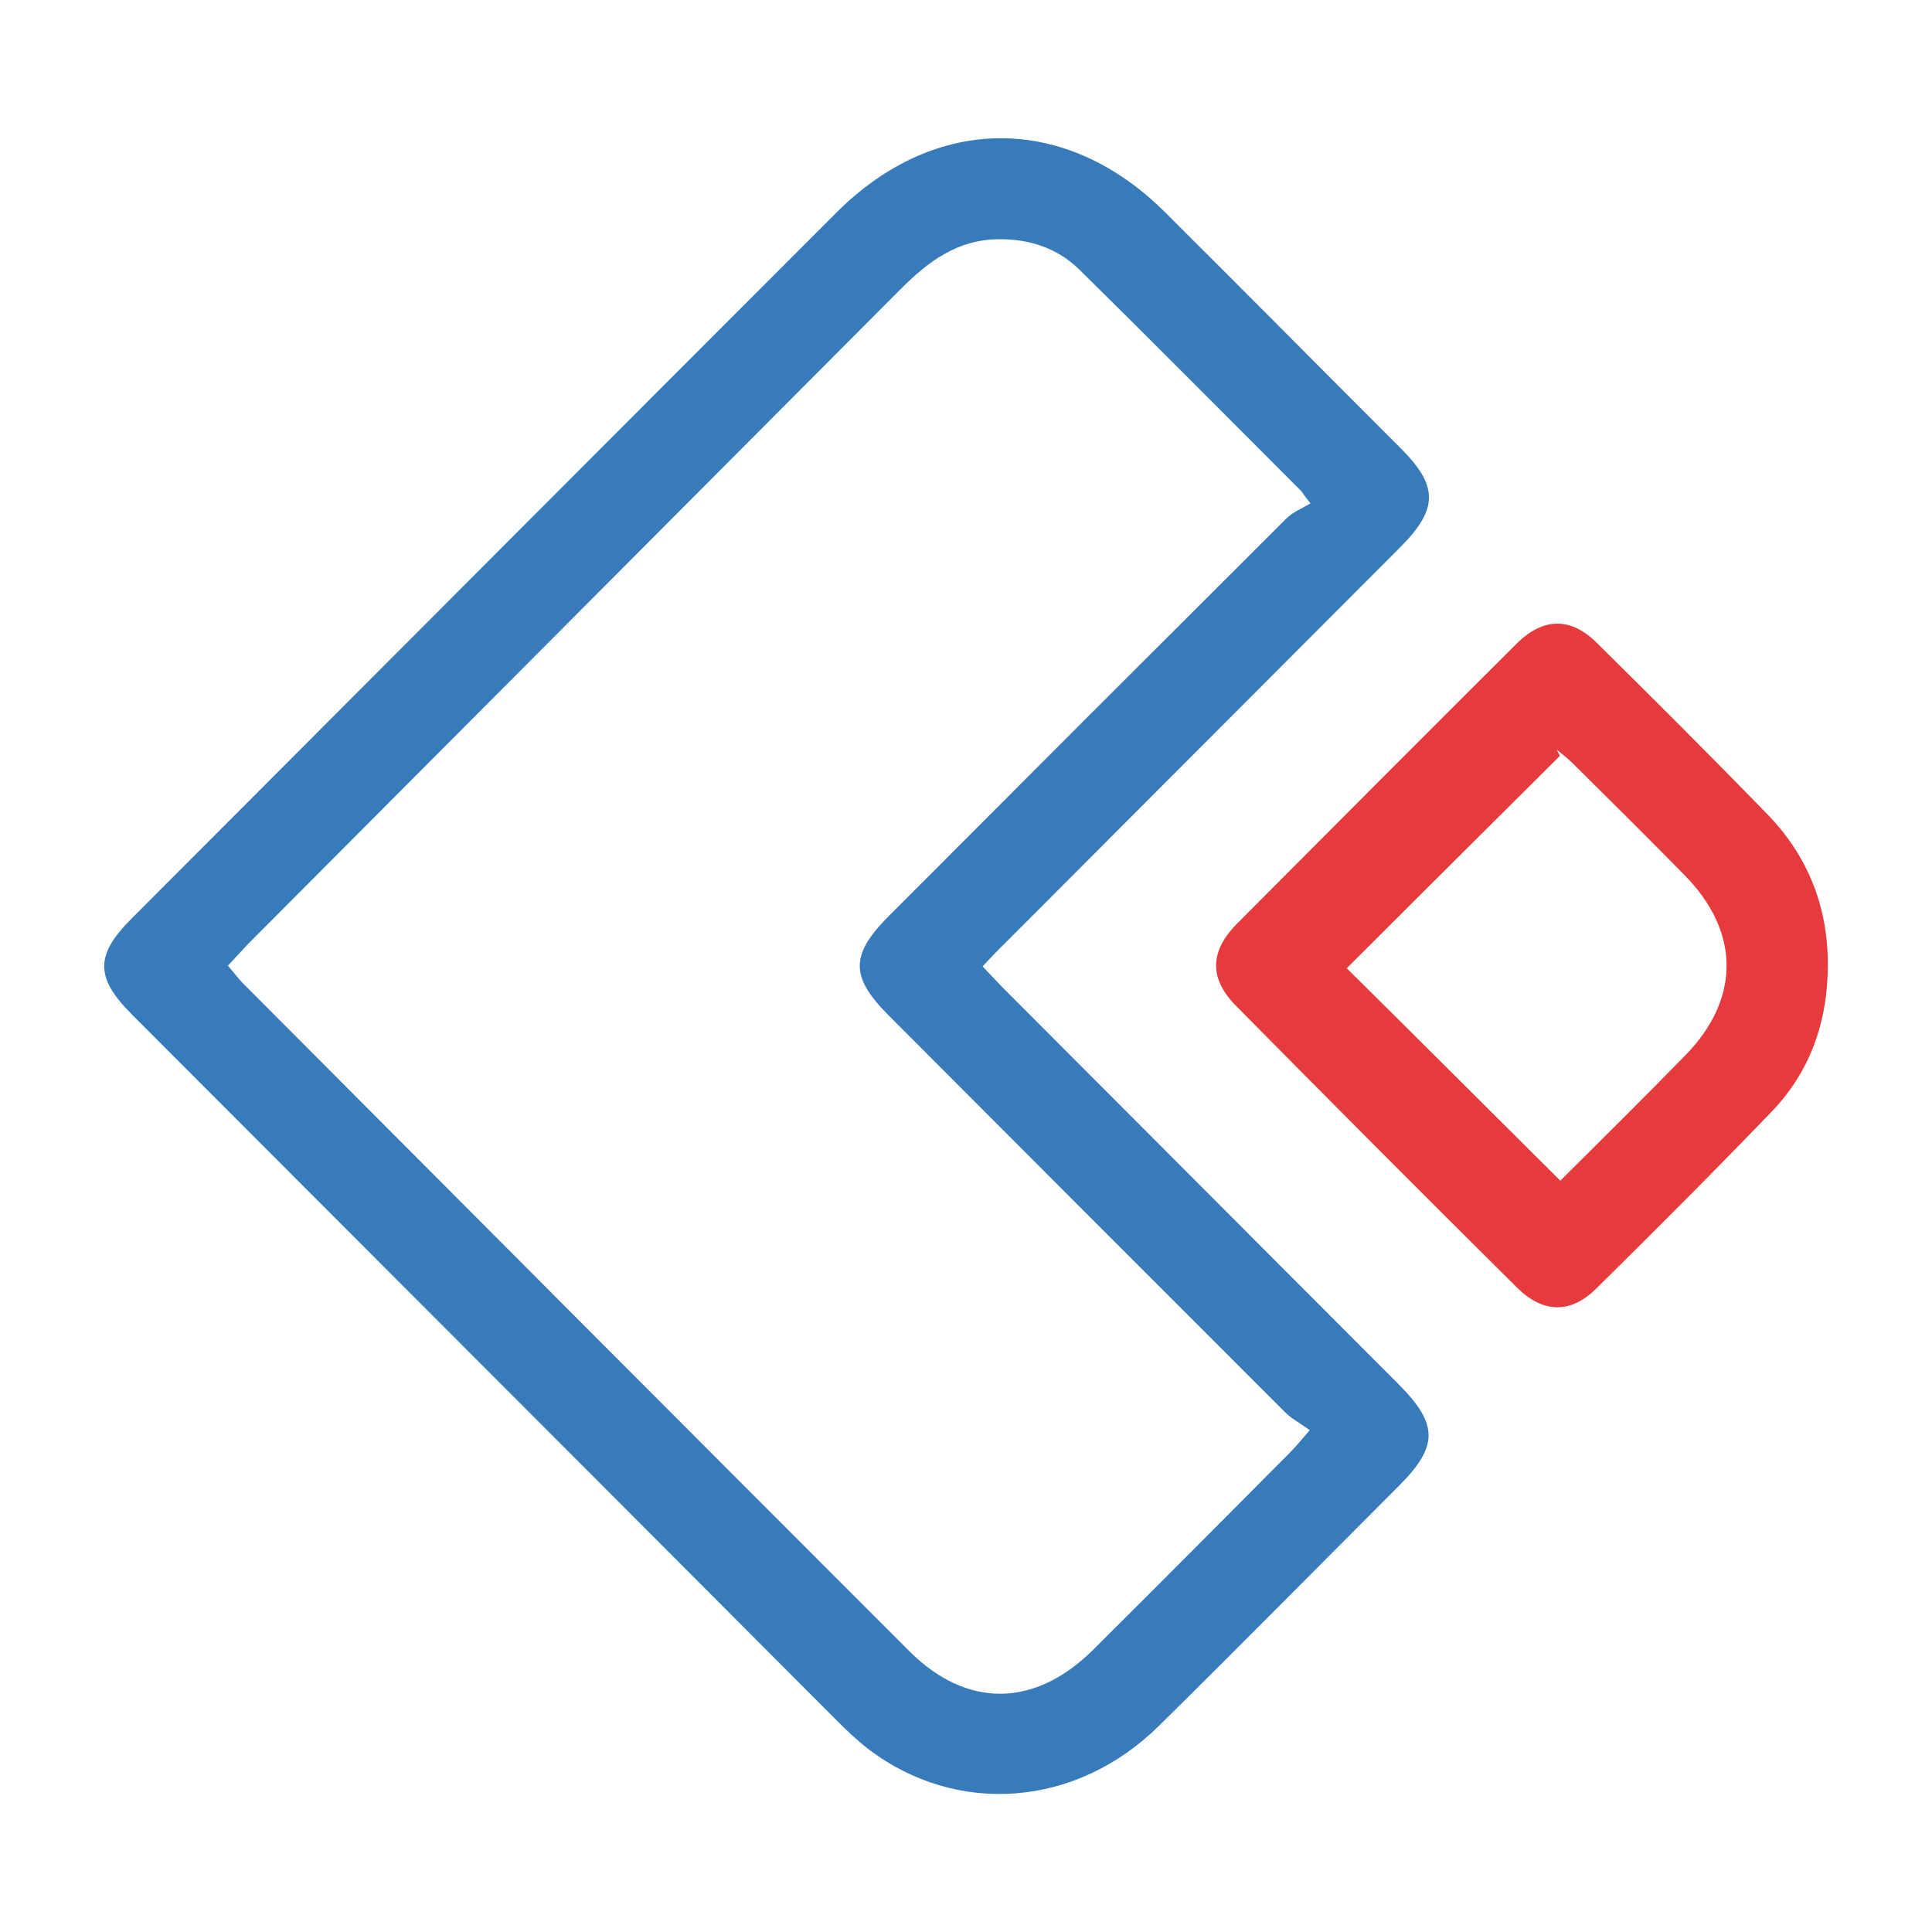
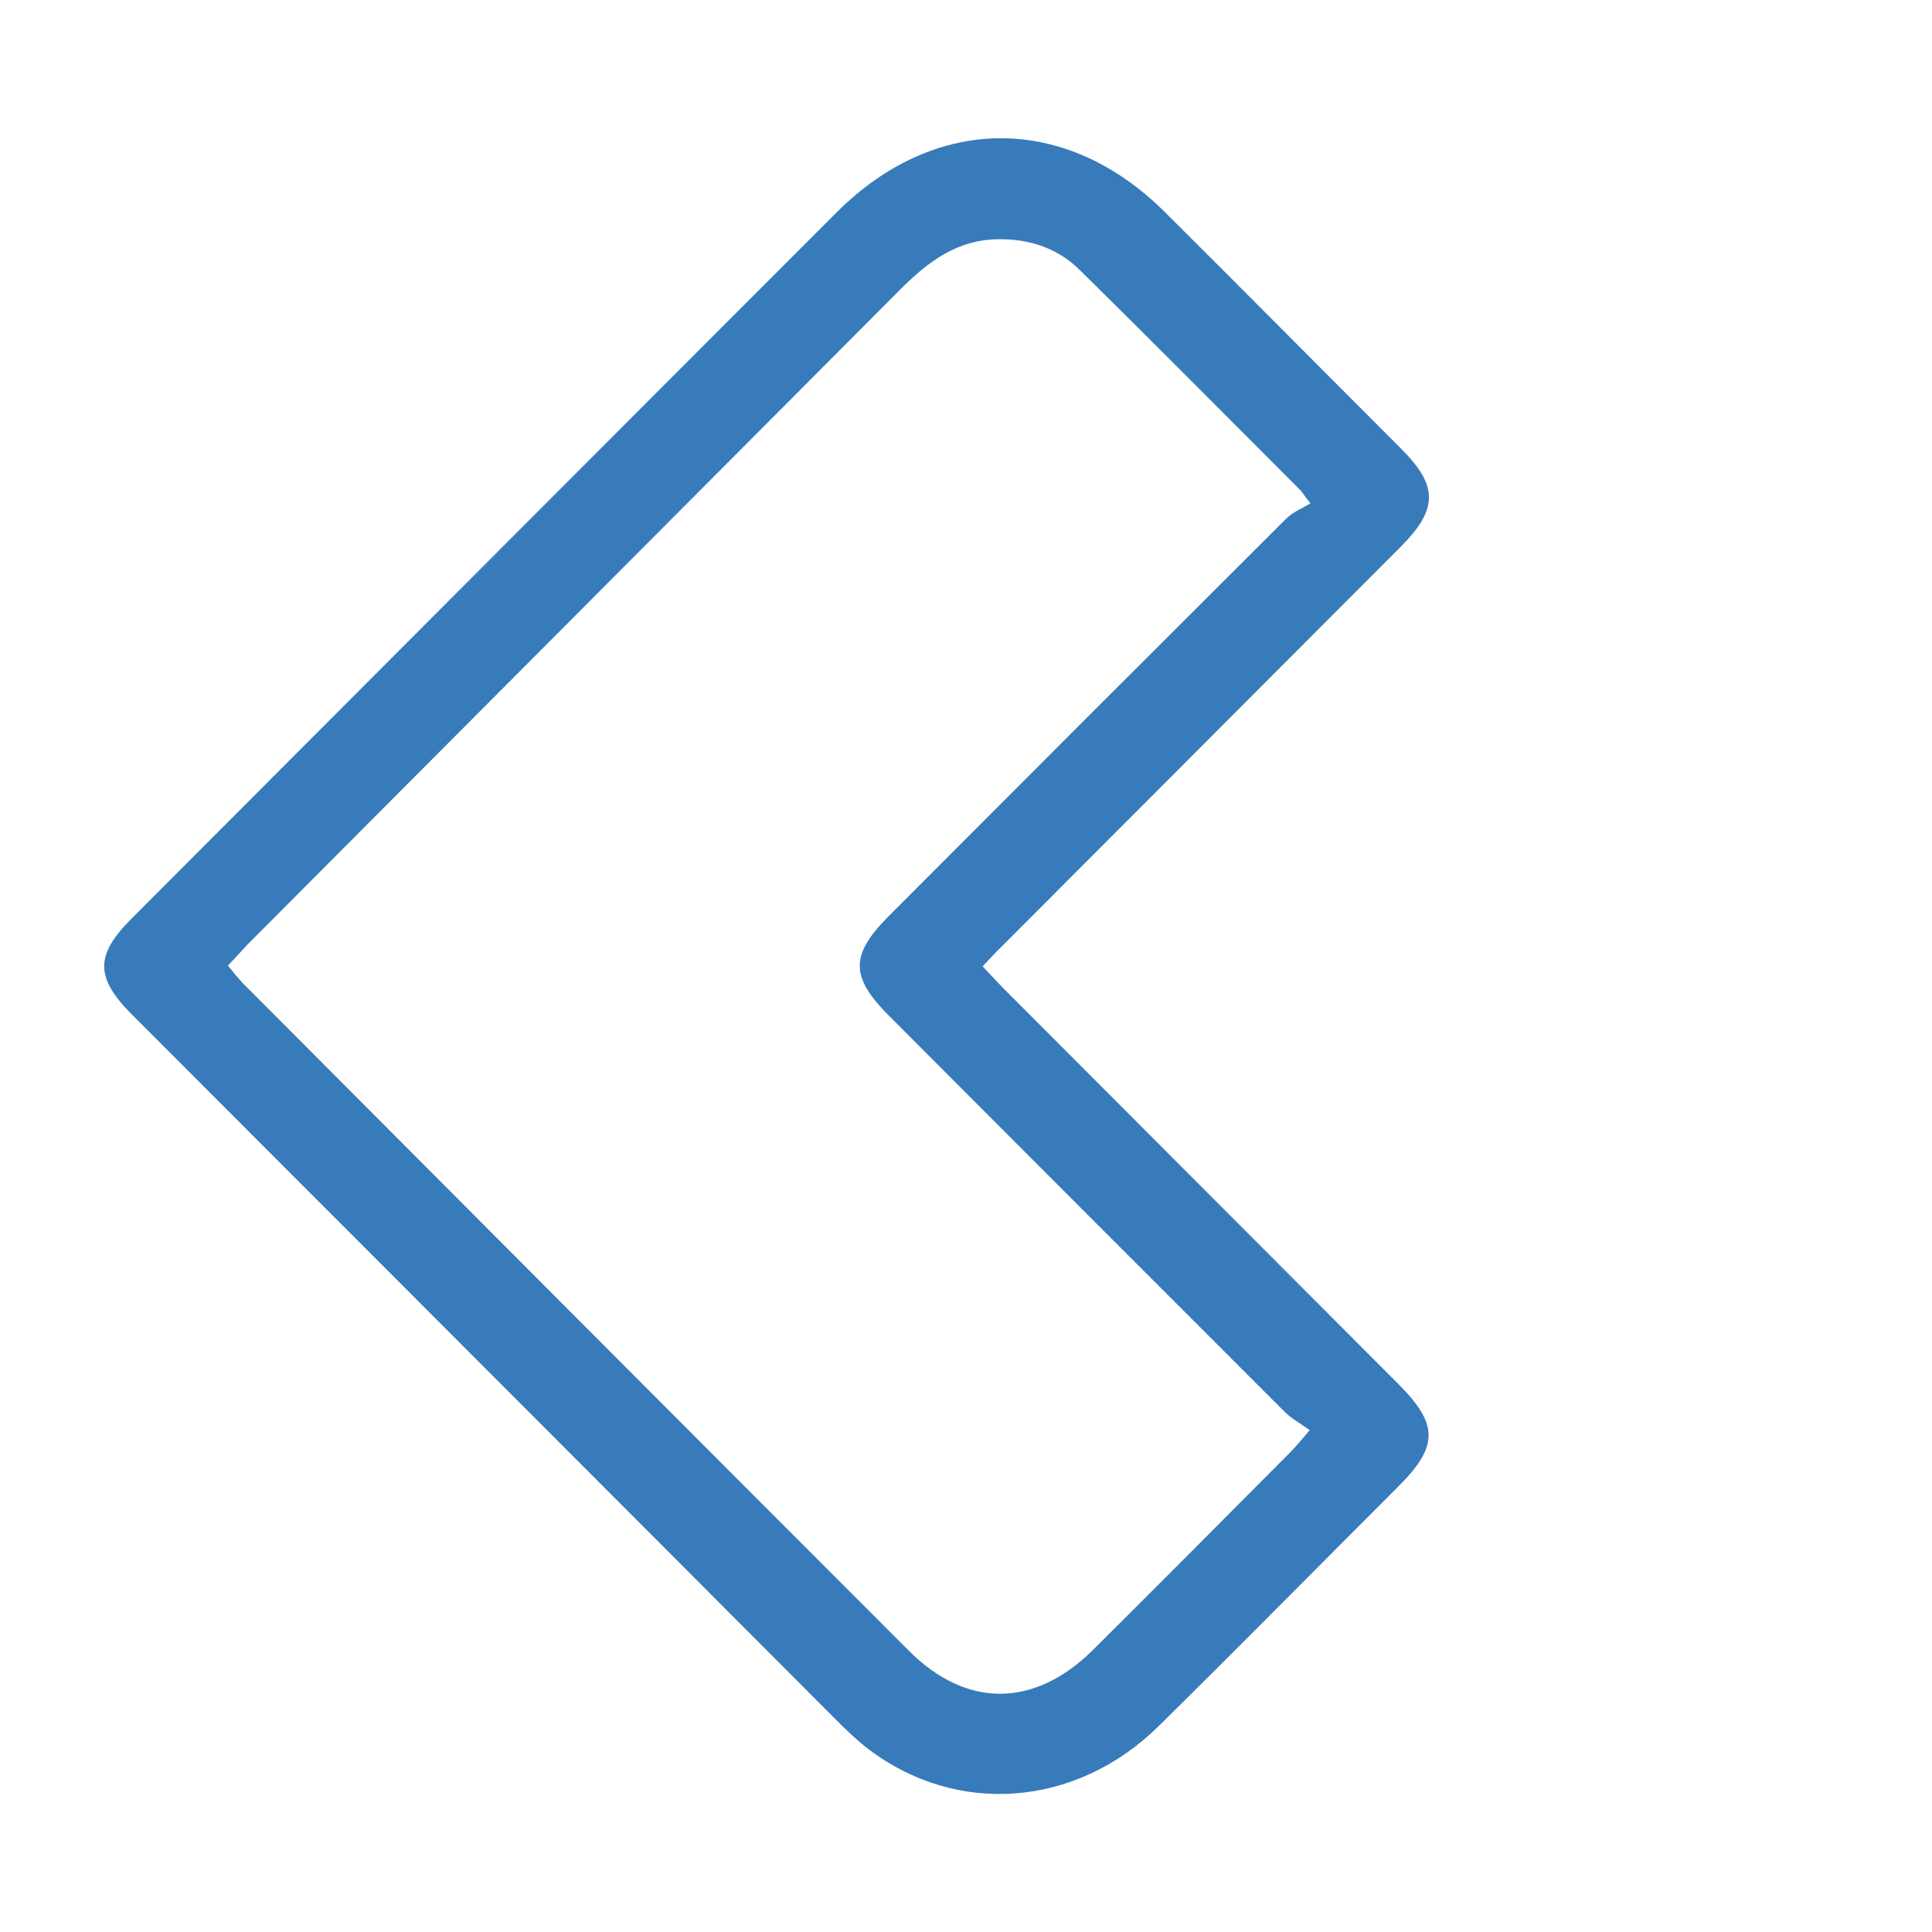
<svg xmlns="http://www.w3.org/2000/svg" version="1.1" id="Layer_1" x="0px" y="0px" viewBox="0 0 512 512" style="enable-background:new 0 0 512 512;" xml:space="preserve">
  <style type="text/css">
	.st0{display:none;fill:#0A5E58;}
	.st1{fill:#387BBB;}
	.st2{fill:#E63A3C;}
</style>
  <g>
    <path class="st1" d="M260.4,256.1c2.3,2.4,4.1,4.4,6,6.3c34.8,34.9,69.6,69.7,104.4,104.6c10.4,10.5,10.4,16.3-0.1,26.8   c-21.2,21.2-42.2,42.5-63.5,63.5c-21.9,21.7-53.6,24.1-77.1,6.2c-3-2.3-5.8-5-8.5-7.7C159.4,393.4,97.1,331.1,34.8,268.7   c-9.6-9.7-9.6-15.6,0.1-25.3C97.2,181,159.4,118.6,221.7,56.3c26.2-26.2,60.8-26.2,87-0.1c20.9,20.8,41.7,41.8,62.6,62.7   c9.9,9.9,9.8,16,0,25.9c-35.1,35.2-70.2,70.3-105.3,105.5C264.2,252,262.5,253.9,260.4,256.1z M60.4,255.9c1.6,1.9,2.6,3.2,3.7,4.4   c58.9,59.1,117.8,118.2,176.8,177.2c15.3,15.3,33.3,15.1,48.8-0.3c17.5-17.4,34.8-34.8,52.2-52.3c1.4-1.4,2.7-3,5.2-5.9   c-2.5-1.8-4.8-3-6.6-4.8c-35-35-70-70-104.9-105c-10.3-10.3-10.3-16.1-0.2-26.3c35.1-35.2,70.2-70.3,105.4-105.4   c1.8-1.8,4.3-2.8,6.5-4.1c-1.9-2.3-2.1-2.9-2.6-3.4c-19.5-19.5-38.9-39.1-58.6-58.5c-5.8-5.7-13.2-8.2-21.5-8.1   c-10.9,0.1-18.6,5.9-25.9,13.2c-57.7,57.9-115.4,115.8-173.1,173.7C64,252,62.5,253.7,60.4,255.9z" />
-     <path class="st2" d="M484.4,255.6c0,15-4.6,28.3-14.9,39c-15.3,15.9-30.9,31.5-46.6,47c-6.7,6.6-14,6.4-20.8-0.3   c-25-24.8-49.9-49.8-74.6-74.8c-7.1-7.2-6.9-14.4,0.3-21.7c24.7-24.8,49.4-49.6,74.2-74.3c7-6.9,14.3-7,21.2-0.1   c15.1,14.9,30.1,29.9,44.9,45.1C479,226.6,484.4,240.1,484.4,255.6z M413.5,312.9c11-11,22.2-22,33.1-33.2   c14.7-15,14.6-32.8-0.2-47.8c-9.8-10-19.7-19.8-29.7-29.7c-1.3-1.3-2.8-2.4-4.2-3.6c0.3,0.6,0.6,1.1,0.9,1.7   c-19,18.9-38,37.8-56.5,56.3C375.2,274.7,394.1,293.6,413.5,312.9z" />
  </g>
</svg>